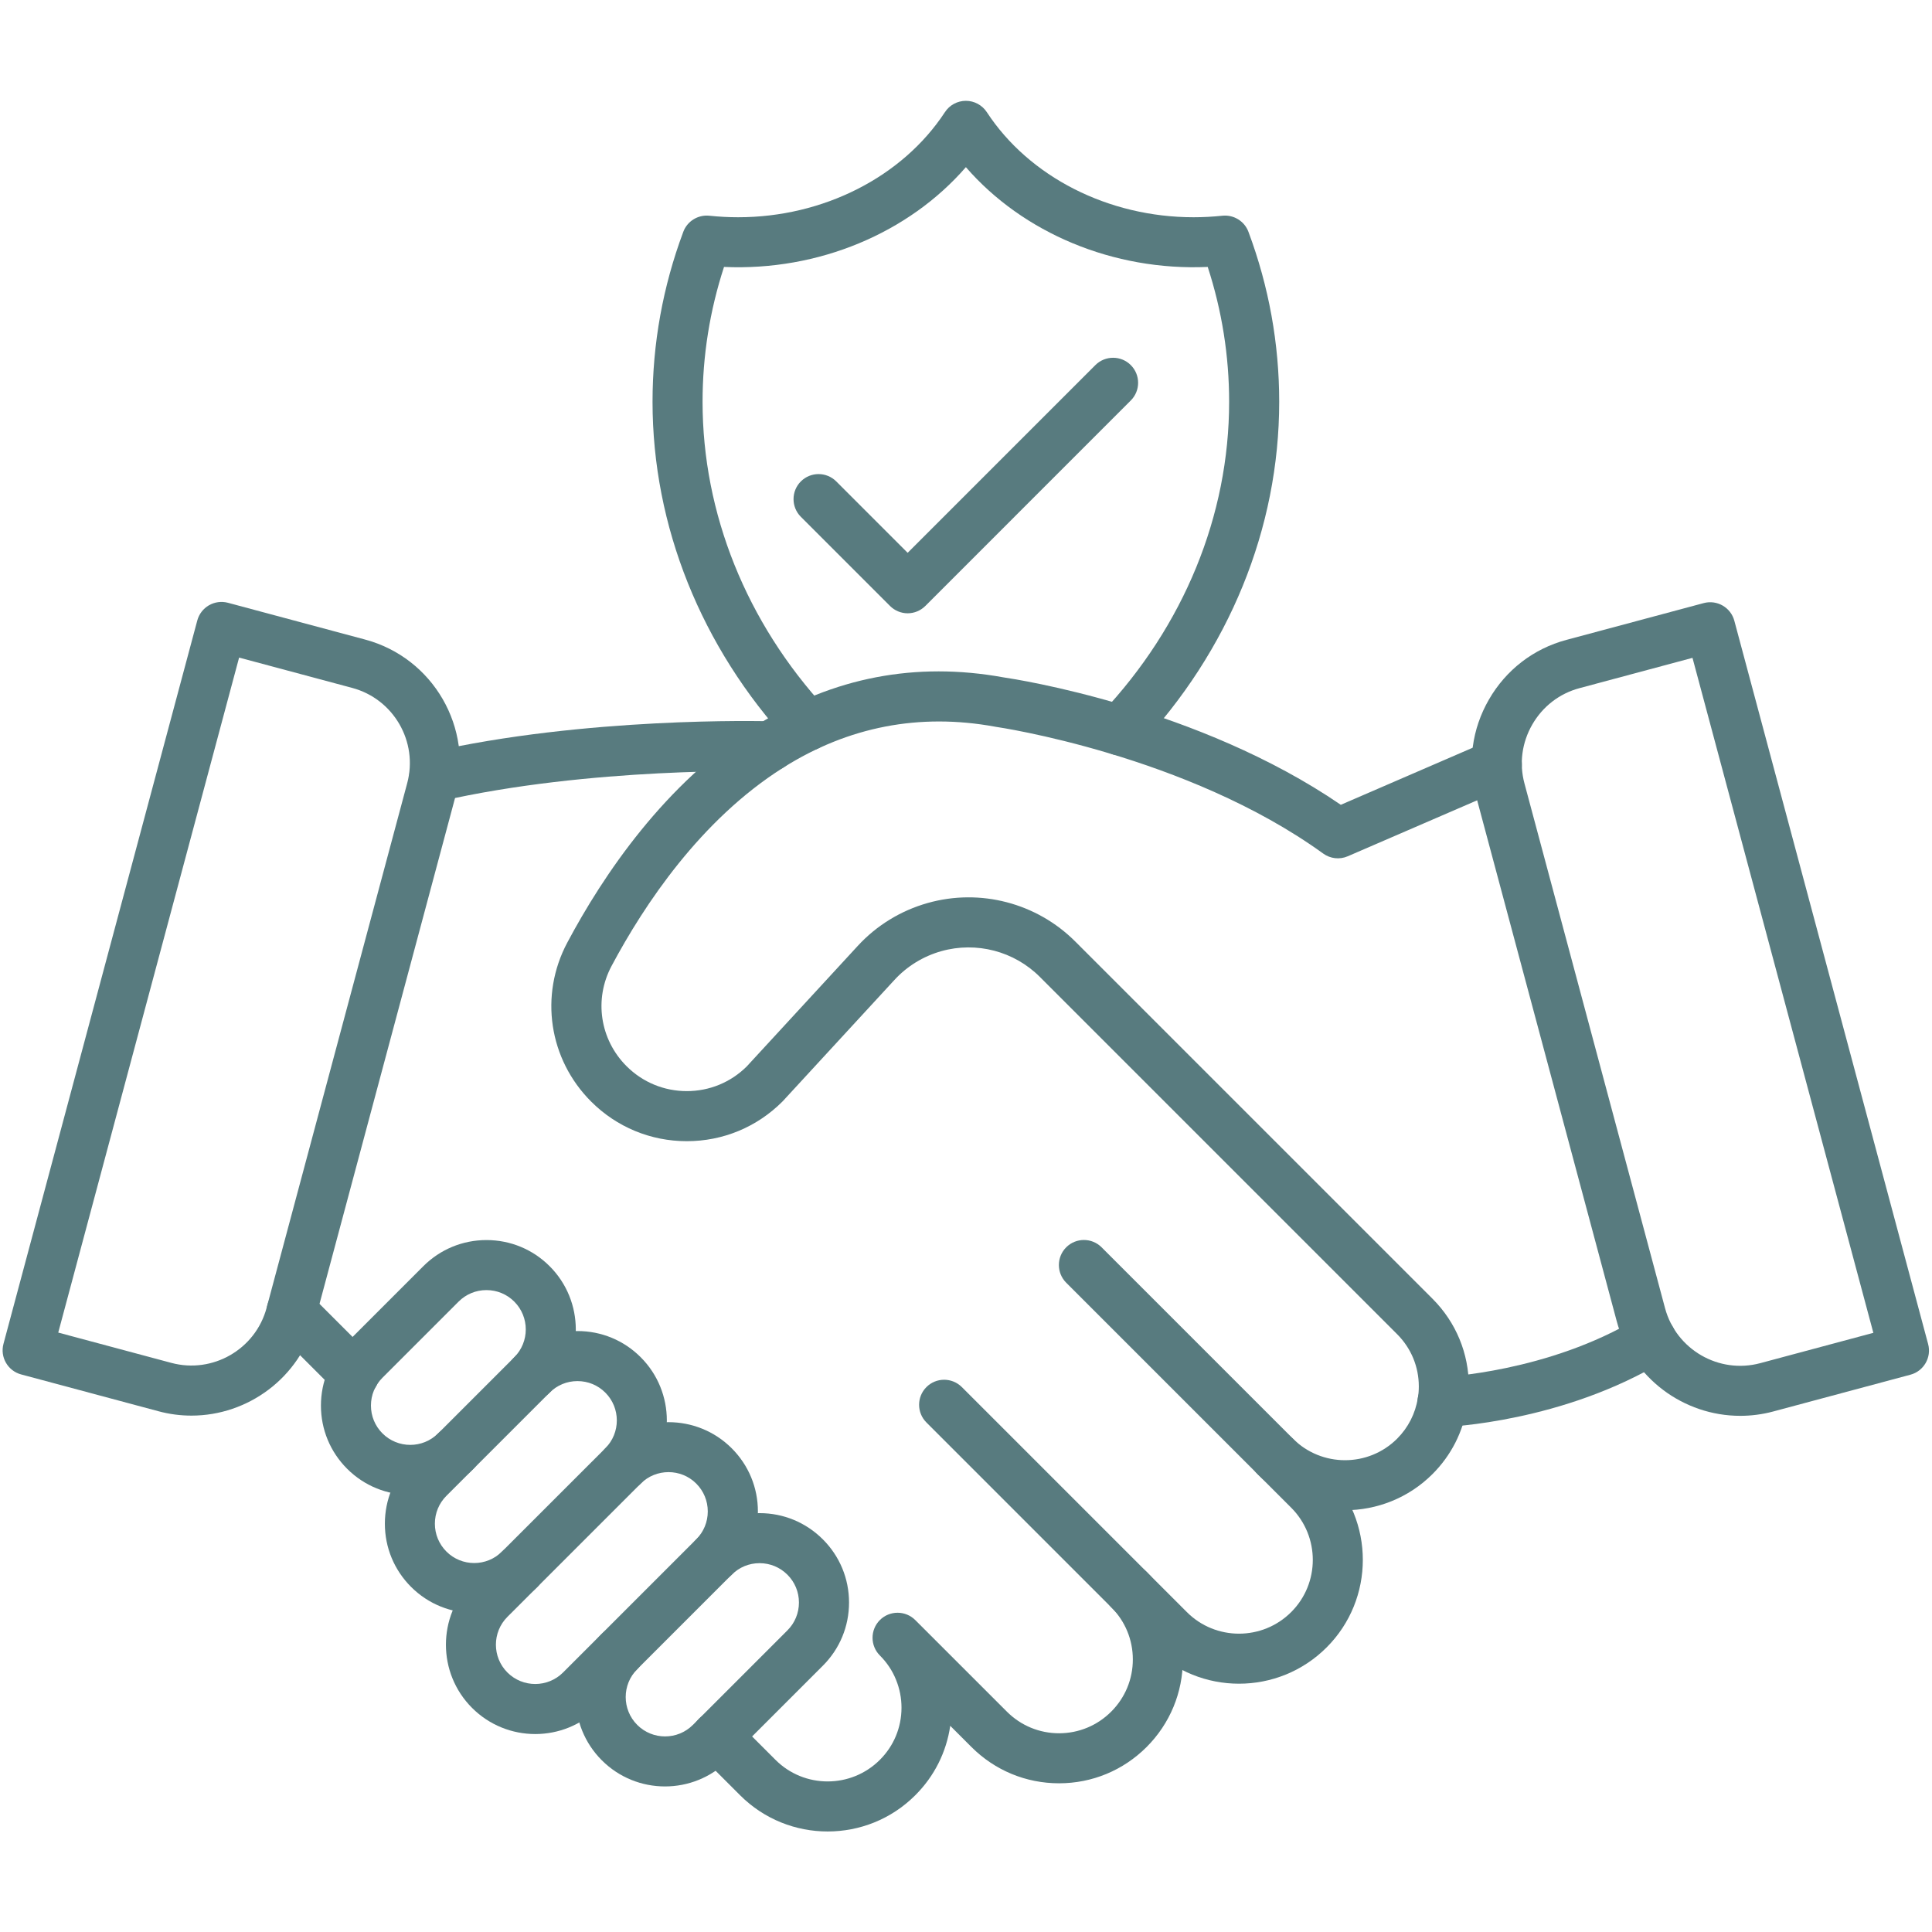
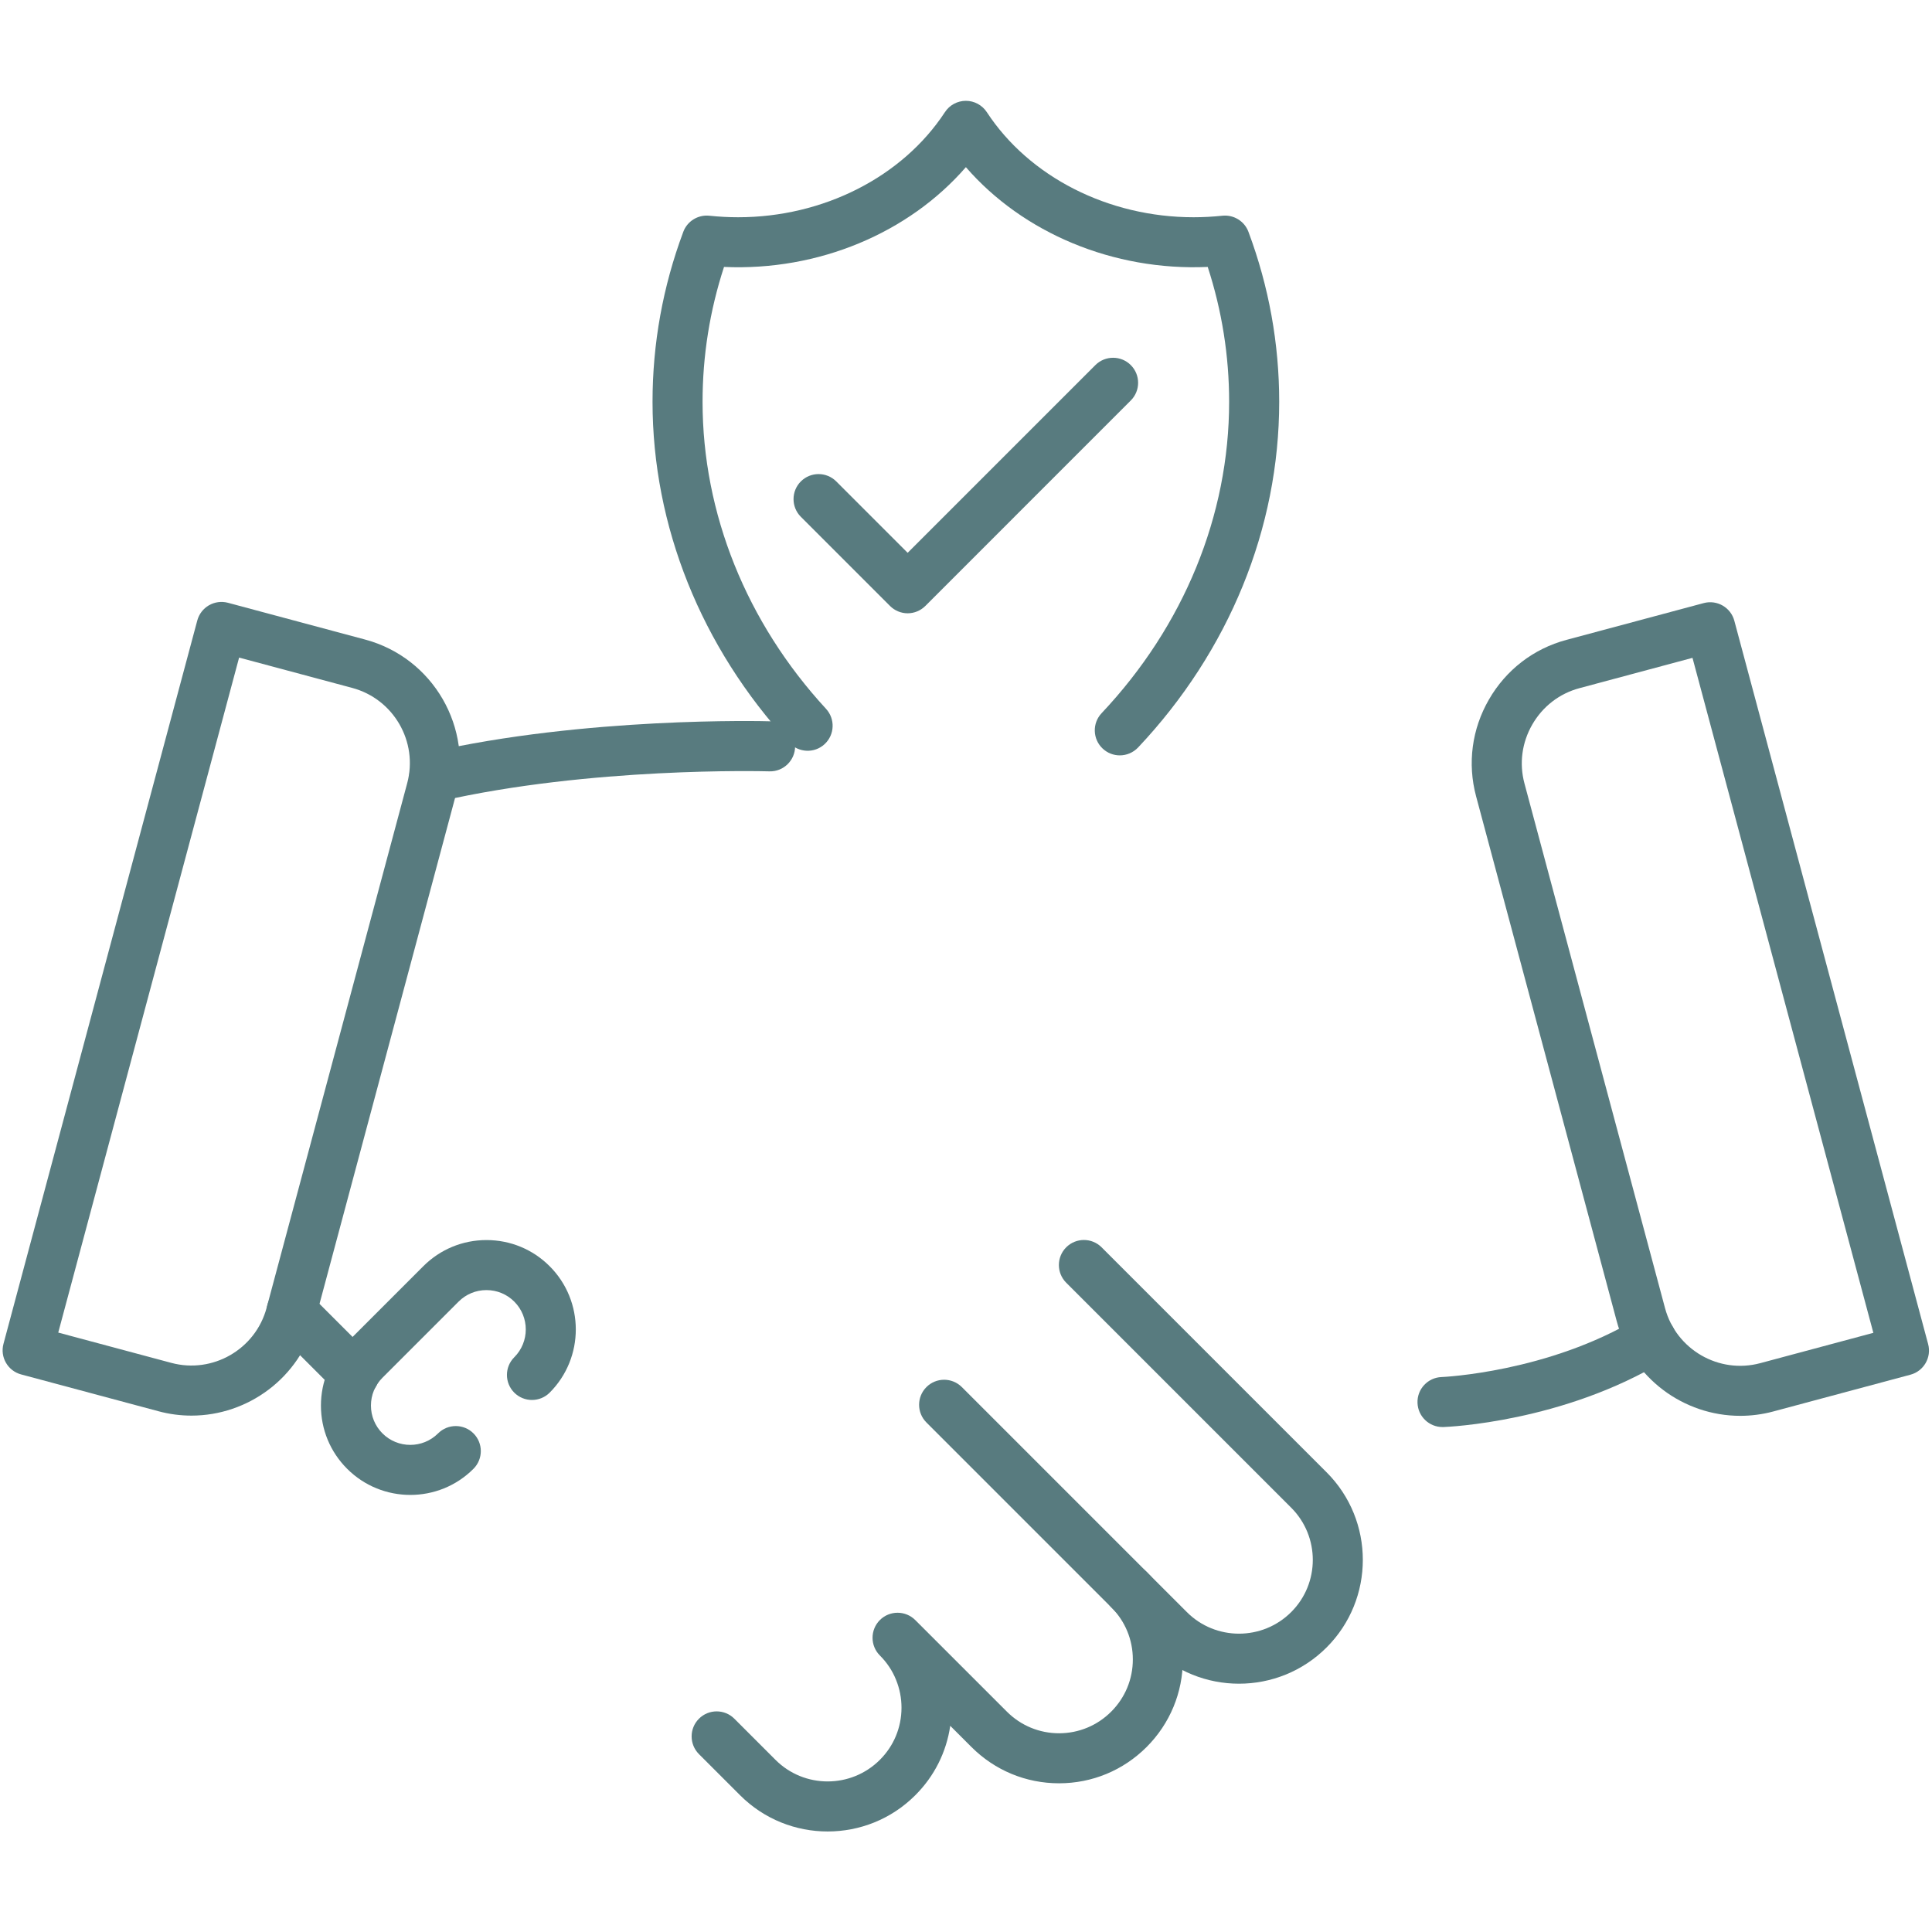
<svg xmlns="http://www.w3.org/2000/svg" width="500" zoomAndPan="magnify" viewBox="0 0 375 375" height="500" preserveAspectRatio="xMidYMid meet" version="1.0">
  <defs>
    <clipPath id="e1fc977778">
      <path d="M 134 303 L 230 303 L 230 355.531 L 134 355.531 Z M 134 303 " clip-rule="nonzero" />
    </clipPath>
    <clipPath id="473f986995">
      <path d="M 126 19.531 L 249 19.531 L 249 147 L 126 147 Z M 126 19.531 " clip-rule="nonzero" />
    </clipPath>
  </defs>
  <path fill="#587b7f" d="M 279.984 276.988 C 277.391 276.988 275.23 274.93 275.137 272.309 C 275.035 269.629 277.137 267.379 279.809 267.285 C 280.012 267.277 300.539 266.375 317.984 255.828 C 320.277 254.438 323.262 255.18 324.652 257.473 C 326.043 259.766 325.301 262.75 323.008 264.141 C 303.348 276.027 281.098 276.953 280.164 276.988 C 280.102 276.988 280.043 276.988 279.984 276.988 Z M 279.984 276.988 " fill-opacity="1" fill-rule="nonzero" />
  <path fill="#587b7f" d="M 68.762 271.559 C 67.523 271.559 66.273 271.086 65.328 270.133 L 53.164 257.969 C 51.266 256.07 51.266 252.996 53.164 251.098 C 55.062 249.199 58.137 249.199 60.035 251.098 L 72.199 263.262 C 74.098 265.16 74.098 268.238 72.199 270.133 C 71.25 271.086 70 271.559 68.762 271.559 Z M 68.762 271.559 " fill-opacity="1" fill-rule="nonzero" />
  <g clip-path="url(#e1fc977778)">
    <path fill="#587b7f" d="M 160.648 355.488 C 154.492 355.488 148.34 353.145 143.652 348.457 L 135.668 340.473 C 133.77 338.574 133.77 335.496 135.668 333.602 C 137.566 331.703 140.641 331.703 142.539 333.602 L 150.523 341.586 C 156.105 347.176 165.191 347.168 170.781 341.586 C 173.488 338.887 174.98 335.297 174.98 331.461 C 174.98 329.598 174.625 327.785 173.926 326.062 C 173.219 324.293 172.156 322.699 170.781 321.324 C 168.887 319.43 168.887 316.352 170.781 314.453 C 172.68 312.559 175.758 312.559 177.652 314.453 L 195.434 332.227 C 198.141 334.934 201.738 336.426 205.559 336.426 C 209.379 336.426 212.977 334.934 215.684 332.227 C 218.391 329.52 219.883 325.922 219.883 322.094 C 219.883 318.266 218.391 314.664 215.691 311.969 C 213.797 310.07 213.797 306.992 215.691 305.098 C 217.59 303.199 220.668 303.199 222.562 305.098 C 227.098 309.633 229.594 315.668 229.594 322.094 C 229.594 328.516 227.09 334.555 222.555 339.098 C 218.012 343.633 211.984 346.137 205.559 346.137 C 199.133 346.137 193.105 343.633 188.562 339.098 L 184.441 334.977 C 183.699 340.074 181.355 344.773 177.645 348.465 C 172.957 353.152 166.801 355.488 160.648 355.488 Z M 160.648 355.488 " fill-opacity="1" fill-rule="nonzero" />
  </g>
  <path fill="#587b7f" d="M 240.488 326.805 C 234.332 326.805 228.18 324.461 223.492 319.773 L 179.82 276.102 C 177.922 274.207 177.922 271.129 179.82 269.23 C 181.715 267.336 184.793 267.336 186.691 269.23 L 230.363 312.902 C 235.941 318.492 245.031 318.492 250.621 312.902 C 256.211 307.324 256.211 298.234 250.621 292.645 L 206.949 248.973 C 205.055 247.078 205.055 244 206.949 242.102 C 208.848 240.207 211.926 240.207 213.82 242.102 L 257.492 285.773 C 266.867 295.148 266.867 310.398 257.492 319.766 C 252.797 324.461 246.641 326.805 240.488 326.805 Z M 240.488 326.805 " fill-opacity="1" fill-rule="nonzero" />
-   <path fill="#587b7f" d="M 261.059 293.133 C 254.902 293.133 248.75 290.789 244.07 286.109 C 242.172 284.215 242.172 281.137 244.07 279.238 C 245.969 277.344 249.043 277.344 250.941 279.238 C 256.531 284.82 265.609 284.82 271.191 279.238 C 273.332 277.09 274.723 274.367 275.195 271.383 C 275.207 271.348 275.207 271.324 275.215 271.289 C 275.332 270.625 275.391 269.891 275.391 269.105 C 275.391 265.285 273.898 261.688 271.191 258.973 L 201.848 189.629 C 196.852 184.621 189.516 182.707 182.703 184.621 C 179.203 185.609 176.059 187.539 173.613 190.203 L 152 213.672 C 151.957 213.723 151.906 213.766 151.863 213.816 C 146.906 218.773 140.312 221.504 133.309 221.504 C 126.301 221.504 119.699 218.773 114.742 213.816 C 106.523 205.598 104.66 193.188 110.113 182.953 C 117.062 169.895 129.074 151.969 146.879 140.758 C 146.949 140.715 147.008 140.68 147.074 140.637 C 161.719 131.473 177.762 128.387 194.758 131.473 C 197.34 131.852 232.57 137.266 260.25 156.211 L 288.609 143.941 C 291.07 142.879 293.93 144.012 294.992 146.473 C 296.055 148.934 294.926 151.793 292.461 152.855 L 261.605 166.199 C 260.039 166.883 258.219 166.68 256.836 165.676 C 230.344 146.523 193.664 141.125 193.293 141.078 C 193.223 141.066 193.164 141.059 193.105 141.043 C 178.469 138.371 164.668 141.035 152.074 148.969 C 152.016 149 151.957 149.043 151.898 149.078 C 135.988 159.168 125.07 175.543 118.695 187.512 C 115.266 193.961 116.438 201.77 121.613 206.945 C 124.734 210.066 128.891 211.785 133.309 211.785 C 137.691 211.785 141.82 210.09 144.934 207.004 L 166.473 183.617 C 170.133 179.629 174.836 176.746 180.074 175.27 C 190.266 172.398 201.242 175.27 208.719 182.758 L 278.062 252.102 C 282.605 256.652 285.102 262.691 285.102 269.105 C 285.102 270.438 284.992 271.727 284.781 272.941 C 283.98 277.941 281.664 282.492 278.062 286.102 C 273.375 290.789 267.211 293.133 261.059 293.133 Z M 261.059 293.133 " fill-opacity="1" fill-rule="nonzero" />
  <path fill="#587b7f" d="M 84.289 155.652 C 82.074 155.652 80.074 154.129 79.562 151.875 C 78.961 149.262 80.598 146.656 83.219 146.059 C 113.656 139.121 147.992 139.953 149.586 140.004 C 152.219 140.066 154.332 142.215 154.332 144.863 C 154.332 147.586 152.074 149.801 149.344 149.719 C 147.934 149.684 114.699 148.848 85.379 155.535 C 85.016 155.609 84.652 155.652 84.289 155.652 Z M 84.289 155.652 " fill-opacity="1" fill-rule="nonzero" />
  <path fill="#587b7f" d="M 79.645 290.164 C 75.203 290.164 70.758 288.473 67.379 285.09 C 64.098 281.812 62.293 277.453 62.293 272.824 C 62.293 268.195 64.098 263.828 67.379 260.559 L 82.156 245.777 C 85.438 242.5 89.789 240.695 94.426 240.695 C 99.062 240.695 103.422 242.5 106.691 245.777 C 113.453 252.539 113.453 263.551 106.691 270.312 C 104.793 272.207 101.719 272.207 99.82 270.312 C 97.922 268.414 97.922 265.336 99.82 263.441 C 102.797 260.465 102.797 255.617 99.82 252.641 C 98.379 251.199 96.457 250.406 94.418 250.406 C 92.375 250.406 90.461 251.199 89.012 252.641 L 74.234 267.418 C 72.793 268.859 72 270.773 72 272.816 C 72 274.855 72.793 276.777 74.234 278.219 C 77.207 281.195 82.055 281.195 85.031 278.219 C 86.93 276.324 90.008 276.324 91.902 278.219 C 93.801 280.117 93.801 283.195 91.902 285.09 C 88.531 288.473 84.09 290.164 79.645 290.164 Z M 79.645 290.164 " fill-opacity="1" fill-rule="nonzero" />
-   <path fill="#587b7f" d="M 92.055 313.09 C 87.613 313.09 83.168 311.395 79.789 308.016 C 76.508 304.734 74.703 300.383 74.703 295.746 C 74.703 291.109 76.508 286.75 79.789 283.48 L 99.828 263.441 C 103.109 260.16 107.457 258.355 112.094 258.355 C 116.73 258.355 121.09 260.16 124.363 263.441 C 131.125 270.203 131.125 281.211 124.363 287.973 C 122.465 289.871 119.387 289.871 117.492 287.973 C 115.594 286.078 115.594 283 117.492 281.102 C 120.469 278.125 120.469 273.277 117.492 270.305 C 116.051 268.859 114.129 268.07 112.086 268.07 C 110.047 268.07 108.133 268.859 106.684 270.305 L 86.645 290.344 C 85.203 291.785 84.41 293.707 84.41 295.746 C 84.41 297.789 85.203 299.699 86.645 301.152 C 89.617 304.129 94.465 304.129 97.441 301.152 C 99.34 299.254 102.418 299.254 104.312 301.152 C 106.211 303.047 106.211 306.125 104.312 308.023 C 100.941 311.402 96.488 313.09 92.055 313.09 Z M 92.055 313.09 " fill-opacity="1" fill-rule="nonzero" />
-   <path fill="#587b7f" d="M 103.891 336.578 C 99.449 336.578 95.008 334.883 91.625 331.5 C 84.863 324.742 84.863 313.73 91.625 306.969 L 117.492 281.109 C 124.254 274.352 135.262 274.352 142.023 281.109 C 145.305 284.391 147.109 288.742 147.109 293.379 C 147.109 298.016 145.305 302.375 142.023 305.645 L 116.168 331.5 C 112.777 334.883 108.336 336.578 103.891 336.578 Z M 129.758 285.738 C 127.801 285.738 125.848 286.48 124.355 287.973 L 98.488 313.832 C 95.512 316.809 95.512 321.656 98.488 324.629 C 101.465 327.605 106.312 327.605 109.289 324.629 L 135.145 298.773 C 136.586 297.332 137.379 295.41 137.379 293.371 C 137.379 291.328 136.586 289.406 135.145 287.965 C 133.668 286.48 131.715 285.738 129.758 285.738 Z M 129.758 285.738 " fill-opacity="1" fill-rule="nonzero" />
-   <path fill="#587b7f" d="M 129.074 346.746 C 124.633 346.746 120.188 345.051 116.809 341.668 C 110.039 334.898 110.039 323.891 116.809 317.129 C 118.703 315.23 121.781 315.23 123.68 317.129 C 125.574 319.023 125.574 322.102 123.68 324 C 120.703 326.973 120.703 331.82 123.688 334.805 C 126.664 337.781 131.512 337.781 134.488 334.805 L 152.84 316.453 C 154.281 315.012 155.074 313.09 155.074 311.047 C 155.074 309.008 154.281 307.094 152.84 305.652 C 151.398 304.211 149.477 303.41 147.438 303.41 C 147.438 303.41 147.438 303.41 147.43 303.41 C 145.387 303.41 143.473 304.203 142.043 305.645 C 140.145 307.543 137.066 307.543 135.172 305.645 C 133.273 303.746 133.273 300.672 135.172 298.773 C 138.441 295.504 142.801 293.699 147.43 293.699 C 147.438 293.699 147.438 293.699 147.445 293.699 C 152.082 293.699 156.434 295.512 159.711 298.781 C 162.992 302.062 164.797 306.41 164.797 311.047 C 164.797 315.688 162.992 320.043 159.711 323.316 L 141.359 341.668 C 137.961 345.051 133.52 346.746 129.074 346.746 Z M 129.074 346.746 " fill-opacity="1" fill-rule="nonzero" />
  <path fill="#587b7f" d="M 337.77 274.812 C 326.816 274.812 316.77 267.496 313.801 256.426 L 286.512 154.574 C 284.801 148.191 285.684 141.516 289.008 135.766 C 292.328 130.016 297.672 125.902 304.047 124.199 L 330.688 117.059 C 333.277 116.367 335.941 117.898 336.633 120.488 L 374.25 260.887 C 374.941 263.473 373.406 266.137 370.816 266.828 L 344.176 273.969 C 342.043 274.543 339.895 274.812 337.77 274.812 Z M 306.566 133.574 C 302.699 134.609 299.445 137.113 297.422 140.621 C 295.398 144.129 294.855 148.191 295.895 152.062 L 323.184 253.914 C 325.344 261.957 333.641 266.746 341.672 264.586 L 363.617 258.703 L 328.512 127.688 Z M 305.312 128.887 Z M 305.312 128.887 " fill-opacity="1" fill-rule="nonzero" />
  <path fill="#587b7f" d="M 37.164 274.77 C 35.047 274.77 32.887 274.5 30.746 273.918 L 4.105 266.777 C 1.516 266.086 -0.023 263.422 0.676 260.836 L 38.293 120.438 C 38.629 119.191 39.438 118.137 40.551 117.488 C 41.664 116.848 42.996 116.668 44.234 116.996 L 70.879 124.141 C 84.09 127.68 91.961 141.312 88.422 154.523 L 61.133 256.375 C 58.164 267.445 48.113 274.77 37.164 274.77 Z M 33.258 264.535 C 41.293 266.688 49.59 261.898 51.746 253.863 L 79.039 152.012 C 81.195 143.969 76.406 135.68 68.363 133.523 L 46.41 127.637 L 11.305 258.652 Z M 33.258 264.535 " fill-opacity="1" fill-rule="nonzero" />
  <g clip-path="url(#473f986995)">
    <path fill="#587b7f" d="M 217.352 146.617 C 216.156 146.617 214.957 146.176 214.023 145.293 C 212.066 143.453 211.984 140.375 213.82 138.43 C 229.781 121.5 238.574 100.043 238.574 77.988 C 238.574 69.078 237.176 60.285 234.418 51.812 C 216.07 52.621 198.543 45.203 187.477 32.445 C 176.406 45.203 158.91 52.629 140.531 51.812 C 137.766 60.285 136.367 69.078 136.367 77.988 C 136.367 99.641 144.875 120.809 160.328 137.578 C 162.141 139.551 162.023 142.617 160.051 144.441 C 158.078 146.262 155.008 146.125 153.188 144.16 C 136.082 125.59 126.656 102.086 126.656 77.988 C 126.656 66.707 128.66 55.613 132.625 45 C 133.398 42.926 135.48 41.645 137.684 41.871 C 139.539 42.066 141.418 42.168 143.273 42.168 C 159.789 42.168 175.164 34.352 183.41 21.766 C 184.305 20.391 185.84 19.57 187.477 19.57 C 189.109 19.57 190.637 20.398 191.539 21.766 C 199.773 34.352 215.152 42.168 231.676 42.168 C 233.531 42.168 235.41 42.066 237.266 41.871 C 239.469 41.645 241.551 42.926 242.324 45 C 246.289 55.605 248.293 66.707 248.293 77.988 C 248.293 102.523 238.566 126.355 220.902 145.09 C 219.934 146.102 218.645 146.617 217.352 146.617 Z M 217.352 146.617 " fill-opacity="1" fill-rule="nonzero" />
  </g>
-   <path fill="#587b7f" d="M 176.176 119.039 C 174.887 119.039 173.656 118.523 172.746 117.613 L 155.445 100.312 C 153.551 98.418 153.551 95.34 155.445 93.441 C 157.344 91.547 160.422 91.547 162.316 93.441 L 176.176 107.301 L 212.613 70.863 C 214.512 68.969 217.59 68.969 219.484 70.863 C 221.383 72.762 221.383 75.84 219.484 77.734 L 179.617 117.605 C 178.699 118.523 177.469 119.039 176.176 119.039 Z M 176.176 119.039 " fill-opacity="1" fill-rule="nonzero" />
+   <path fill="#587b7f" d="M 176.176 119.039 C 174.887 119.039 173.656 118.523 172.746 117.613 L 155.445 100.312 C 153.551 98.418 153.551 95.34 155.445 93.441 C 157.344 91.547 160.422 91.547 162.316 93.441 L 176.176 107.301 L 212.613 70.863 C 214.512 68.969 217.59 68.969 219.484 70.863 C 221.383 72.762 221.383 75.84 219.484 77.734 L 179.617 117.605 C 178.699 118.523 177.469 119.039 176.176 119.039 Z " fill-opacity="1" fill-rule="nonzero" />
</svg>